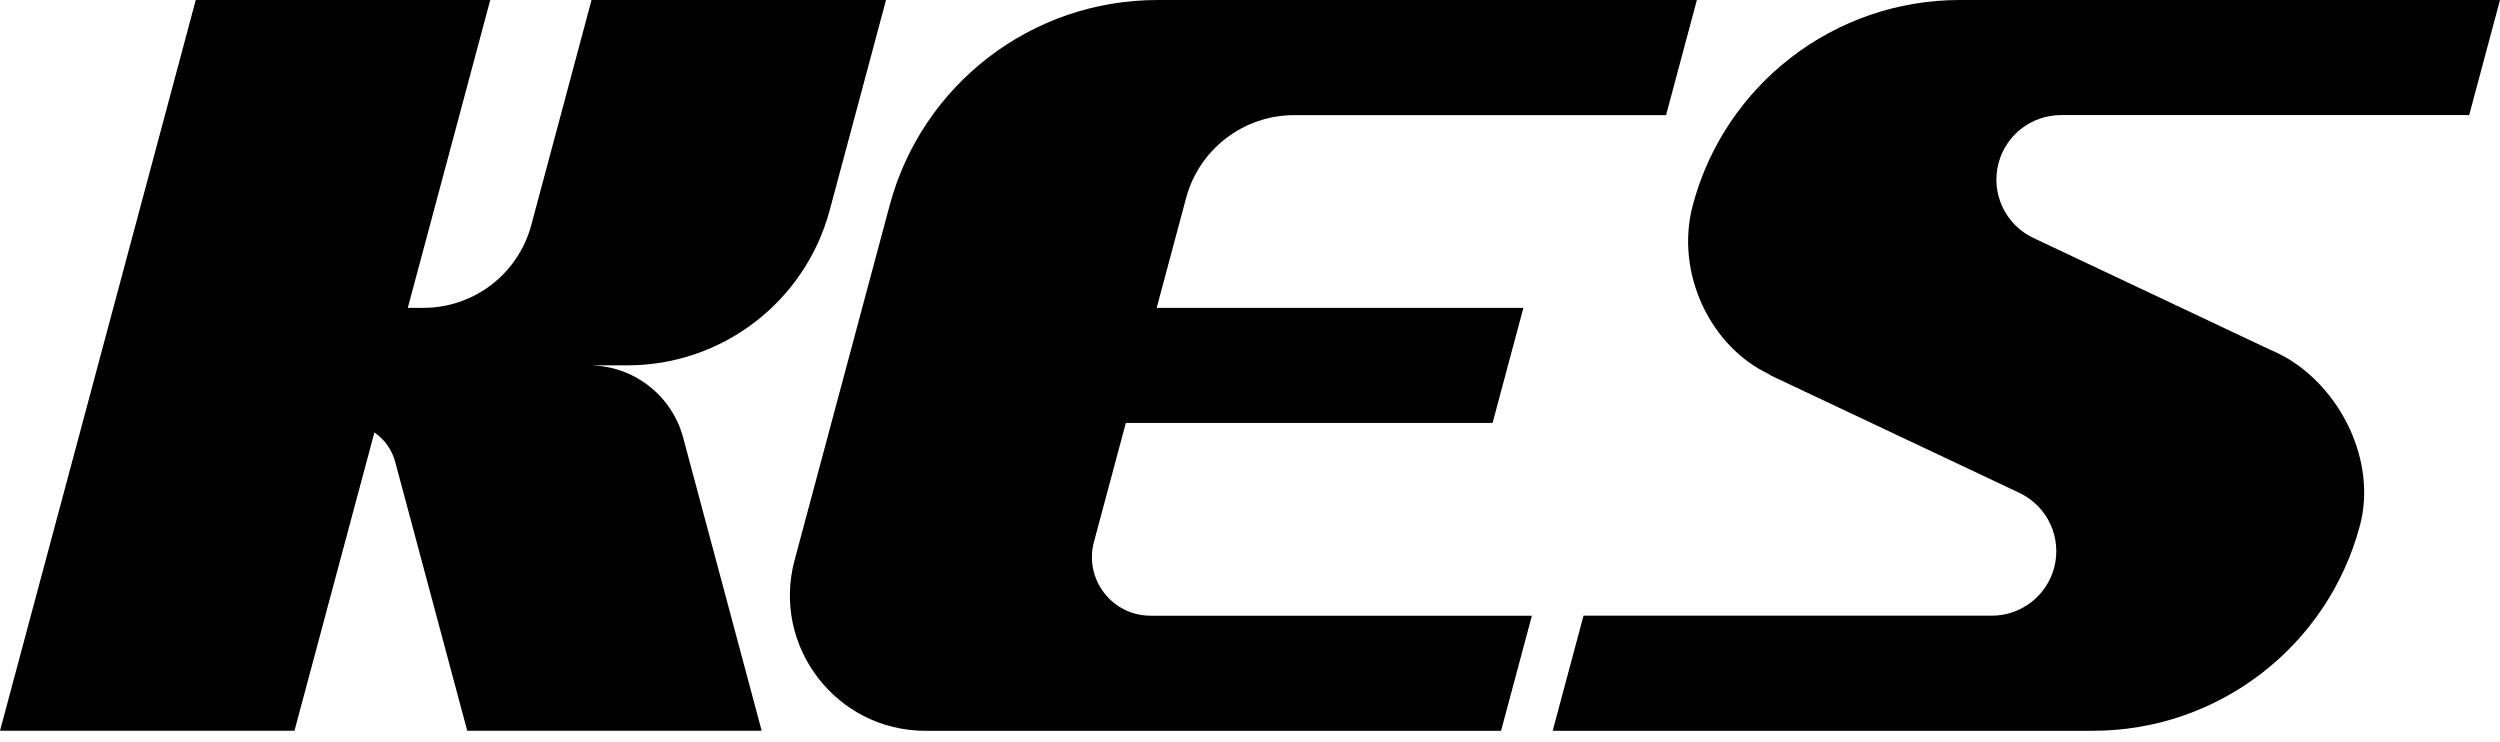
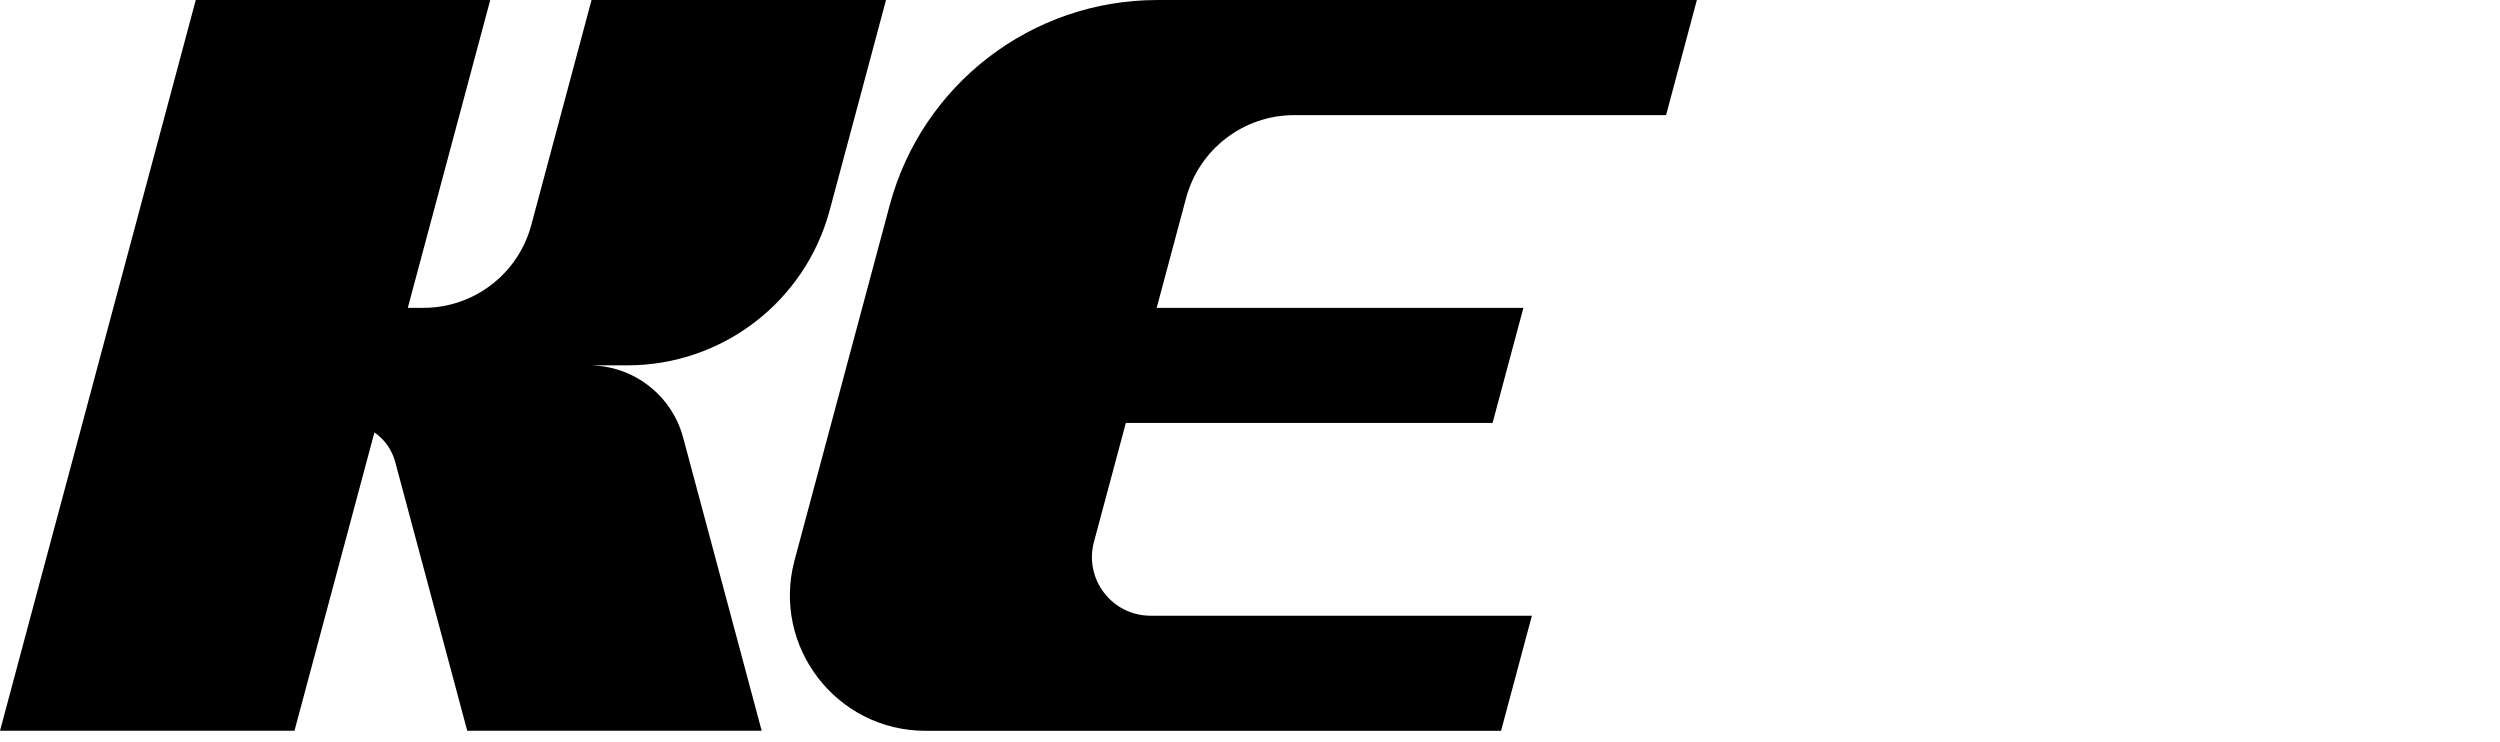
<svg xmlns="http://www.w3.org/2000/svg" width="128" height="38" viewBox="0 0 128 38" fill="none">
  <path d="M56.01 27.745L57.643 21.655H76.42L77.209 18.705L77.999 15.762H59.222L60.727 10.143C61.398 7.637 63.668 5.895 66.263 5.895H85.302L86.88 0.001H59.25C52.831 0.001 47.212 4.312 45.551 10.514L40.682 28.684C39.501 33.09 42.822 37.417 47.385 37.417H76.854L78.433 31.524H58.907C56.935 31.524 55.499 29.652 56.01 27.745Z" fill="black" />
-   <path d="M102.328 8.342C102.715 6.897 104.024 5.893 105.519 5.893H126.422L128 0H100.34C93.927 0 88.316 4.315 86.669 10.512C85.754 13.959 87.566 17.759 90.594 19.166L90.602 19.195L103.391 25.234C104.835 25.916 105.584 27.532 105.17 29.074C104.782 30.519 103.474 31.523 101.979 31.523H81.076L79.498 37.416H107.158C113.57 37.416 119.182 33.101 120.829 26.904C121.707 23.597 119.825 19.826 116.897 18.223V18.221L116.869 18.209C116.646 18.089 116.419 17.98 116.183 17.884L104.107 12.182C102.665 11.502 101.914 9.885 102.328 8.342Z" fill="black" />
-   <path d="M32.127 18.705C36.978 18.705 41.226 15.447 42.481 10.761L43.786 5.895L45.364 0.001H30.287L28.709 5.895L27.2 11.526C26.53 14.025 24.266 15.762 21.68 15.762H20.879L23.522 5.895L25.1 0.001H10.023L8.445 5.895L5.802 15.762L5.013 18.705L4.224 21.655L1.578 31.522L0 37.415H15.077L16.655 31.522L19.171 22.138C19.68 22.493 20.067 23.02 20.235 23.653L23.922 37.413H38.998L37.42 31.52L34.977 22.404C34.393 20.223 32.417 18.707 30.162 18.707L32.127 18.705Z" fill="black" />
+   <path d="M32.127 18.705C36.978 18.705 41.226 15.447 42.481 10.761L43.786 5.895L45.364 0.001H30.287L28.709 5.895L27.2 11.526C26.53 14.025 24.266 15.762 21.68 15.762H20.879L23.522 5.895L25.1 0.001H10.023L8.445 5.895L5.802 15.762L5.013 18.705L4.224 21.655L1.578 31.522L0 37.415H15.077L19.171 22.138C19.68 22.493 20.067 23.02 20.235 23.653L23.922 37.413H38.998L37.42 31.52L34.977 22.404C34.393 20.223 32.417 18.707 30.162 18.707L32.127 18.705Z" fill="black" />
</svg>